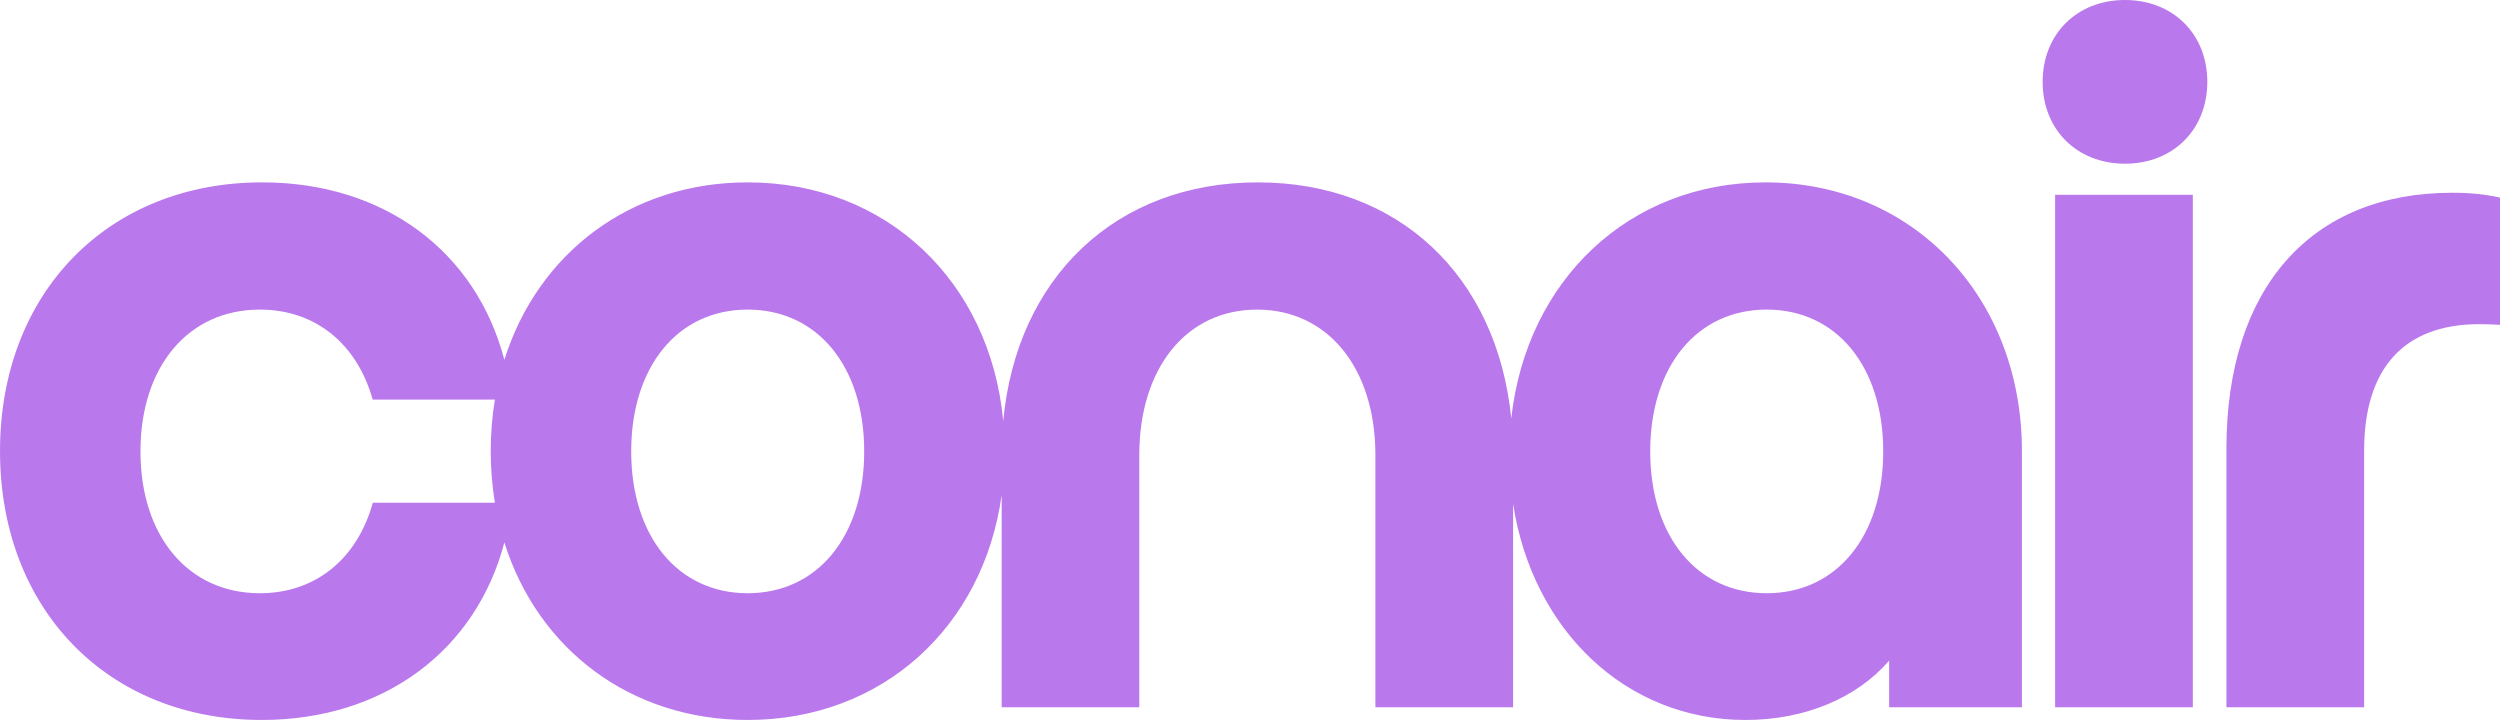
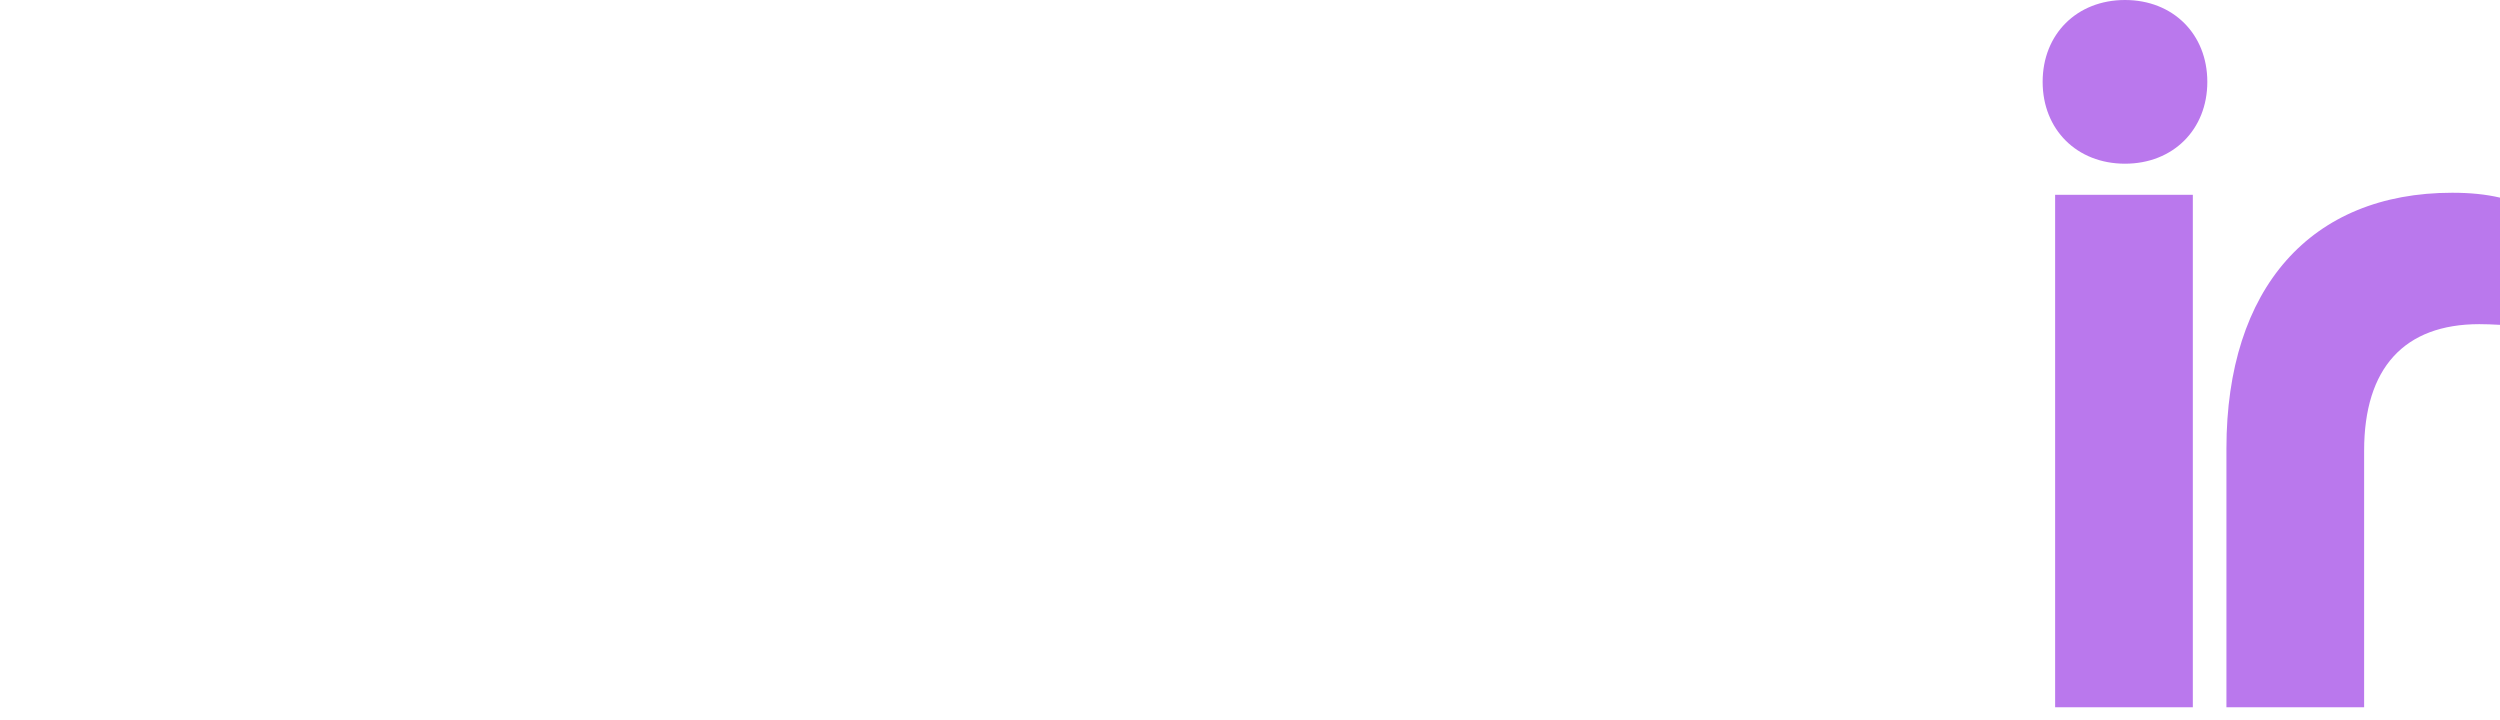
<svg xmlns="http://www.w3.org/2000/svg" xmlns:ns1="http://www.inkscape.org/namespaces/inkscape" xmlns:ns2="http://sodipodi.sourceforge.net/DTD/sodipodi-0.dtd" width="387.99mm" height="111.735mm" viewBox="0 0 387.99 111.735" version="1.1" id="svg8" ns1:version="0.92.5 (2060ec1f9f, 2020-04-08)" ns2:docname="CONAIR-2025.svg">
  <defs id="defs2" />
  <ns2:namedview id="base" pagecolor="#ffffff" bordercolor="#666666" borderopacity="1.0" ns1:pageopacity="0.0" ns1:pageshadow="2" ns1:zoom="0.9935776" ns1:cx="733.20896" ns1:cy="211.15202" ns1:document-units="mm" ns1:current-layer="layer1" showgrid="false" ns1:snap-smooth-nodes="true" showguides="true" ns1:guide-bbox="true" ns1:window-width="1920" ns1:window-height="1009" ns1:window-x="-8" ns1:window-y="-8" ns1:window-maximized="1" />
  <g ns1:label="Layer 1" ns1:groupmode="layer" id="layer1" transform="translate(87.406,-85.406)">
-     <path style="fill:#ba78ed;fill-opacity:1;fill-rule:nonzero;stroke:none;stroke-width:1.975" d="m 28.633,113.709 c -18.23,0 -32.565,11.008 -37.765,27.539 -4.416,-16.846 -18.681,-27.539 -37.586,-27.539 -23.95,0 -40.687,17.159 -40.687,41.713 0,24.544 16.724,41.719 40.623,41.719 18.893,0 33.228,-10.734 37.65,-27.545 5.2,16.532 19.535,27.545 37.766,27.545 20.822,0 36.561,-14.364 39.411,-34.915 v 32.941 h 21.361 v -39.143 c 0,-13.525 7.325,-22.569 18.281,-22.569 10.976,0 18.361,9.078 18.361,22.569 v 39.143 h 21.371 V 163.601 c 3.017,19.605 17.49,33.541 36.075,33.541 9.119,0 17.238,-3.356 22.287,-9.209 v 7.235 h 20.607 v -39.742 c 0,-23.979 -16.924,-41.716 -39.802,-41.716 -21.156,0 -37.093,15.167 -39.448,36.626 -2.223,-22.112 -17.495,-36.626 -39.34,-36.626 -22.006,0 -37.416,14.73 -39.508,37.032 C 66.26,129.064 50.164,113.709 28.633,113.709 Z m -5.24e-4,19.744 c 10.833,0 18.081,8.823 18.081,22.011 0,13.187 -7.248,22.01 -18.081,22.01 -10.833,0 -18.08,-8.822 -18.08,-22.01 0,-13.189 7.247,-22.011 18.08,-22.011 z m 158.149,0 c 10.833,0 18.08,8.823 18.08,22.011 0,13.188 -7.247,22.01 -18.08,22.01 -10.834,0 -18.081,-8.823 -18.081,-22.01 0,-13.188 7.248,-22.011 18.081,-22.011 z m -233.861,0.002 c 8.525,0 15.054,5.208 17.51,13.965 h 18.969 c -0.425,2.572 -0.647,5.244 -0.647,8.003 0,2.759 0.223,5.432 0.648,8.004 h -18.947 c -2.438,8.805 -8.981,14.047 -17.534,14.047 -11.098,0 -18.526,-8.824 -18.526,-22.009 0,-13.185 7.429,-22.011 18.527,-22.011 z" id="path911" ns1:connector-curvature="0" ns2:nodetypes="scssscscccssscccscccsscscssssssssssssccsccsss" />
    <path style="fill:#ba78ed;fill-opacity:1;fill-rule:nonzero;stroke:none;stroke-width:1.975" d="m 242.382,85.406 c -7.457,0 -12.779,5.29 -12.779,12.703 0,7.413 5.322,12.703 12.779,12.703 7.457,0 12.779,-5.29 12.779,-12.703 0,-7.413 -5.322,-12.703 -12.779,-12.703 z m -10.841,30.231 v 79.53 h 21.371 v -79.53 z" id="path909" ns1:connector-curvature="0" />
    <path style="fill:#ba78ed;fill-opacity:1;fill-rule:nonzero;stroke:none;stroke-width:1.975" d="m 258.127,195.168 v -40.159 c 0,-24.875 13.078,-39.689 35.039,-39.689 2.828,0 5.231,0.246 7.419,0.758 v 19.742 c -1.071,-0.065 -2.309,-0.106 -3.212,-0.106 -11.664,0 -17.876,6.819 -17.876,19.623 v 39.831 h -21.369 z" id="path907" ns1:connector-curvature="0" />
  </g>
</svg>